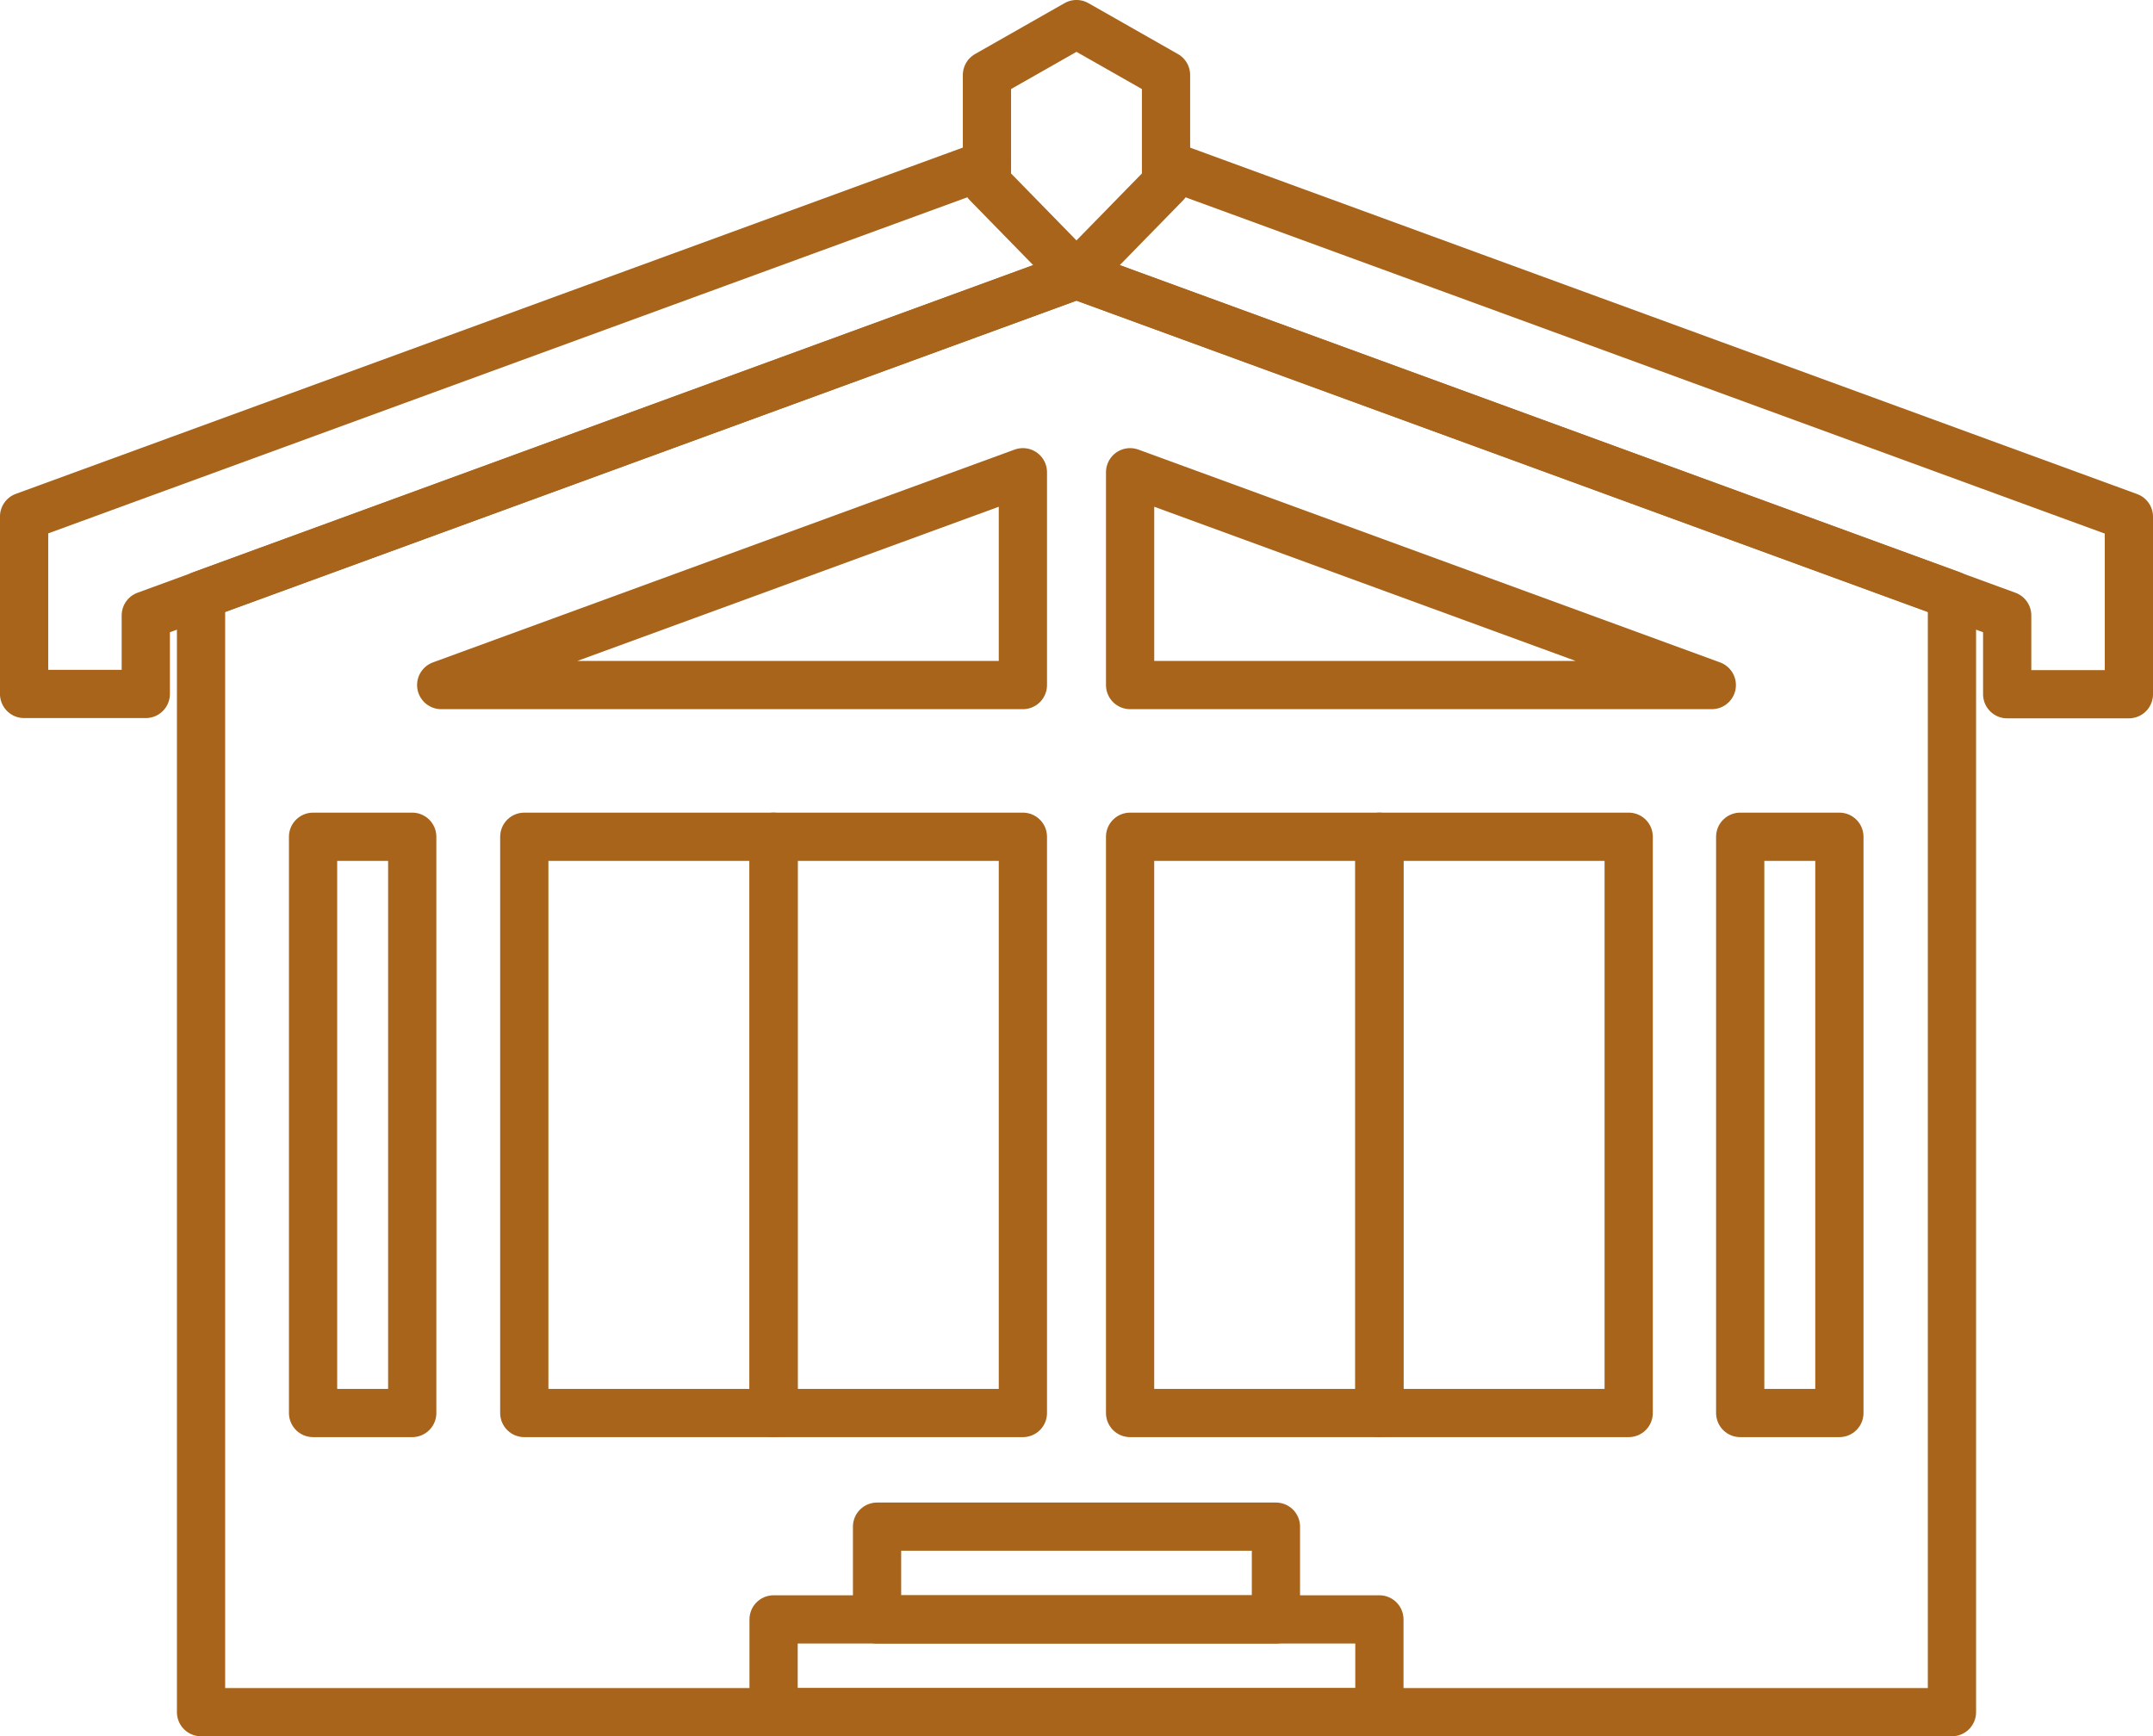
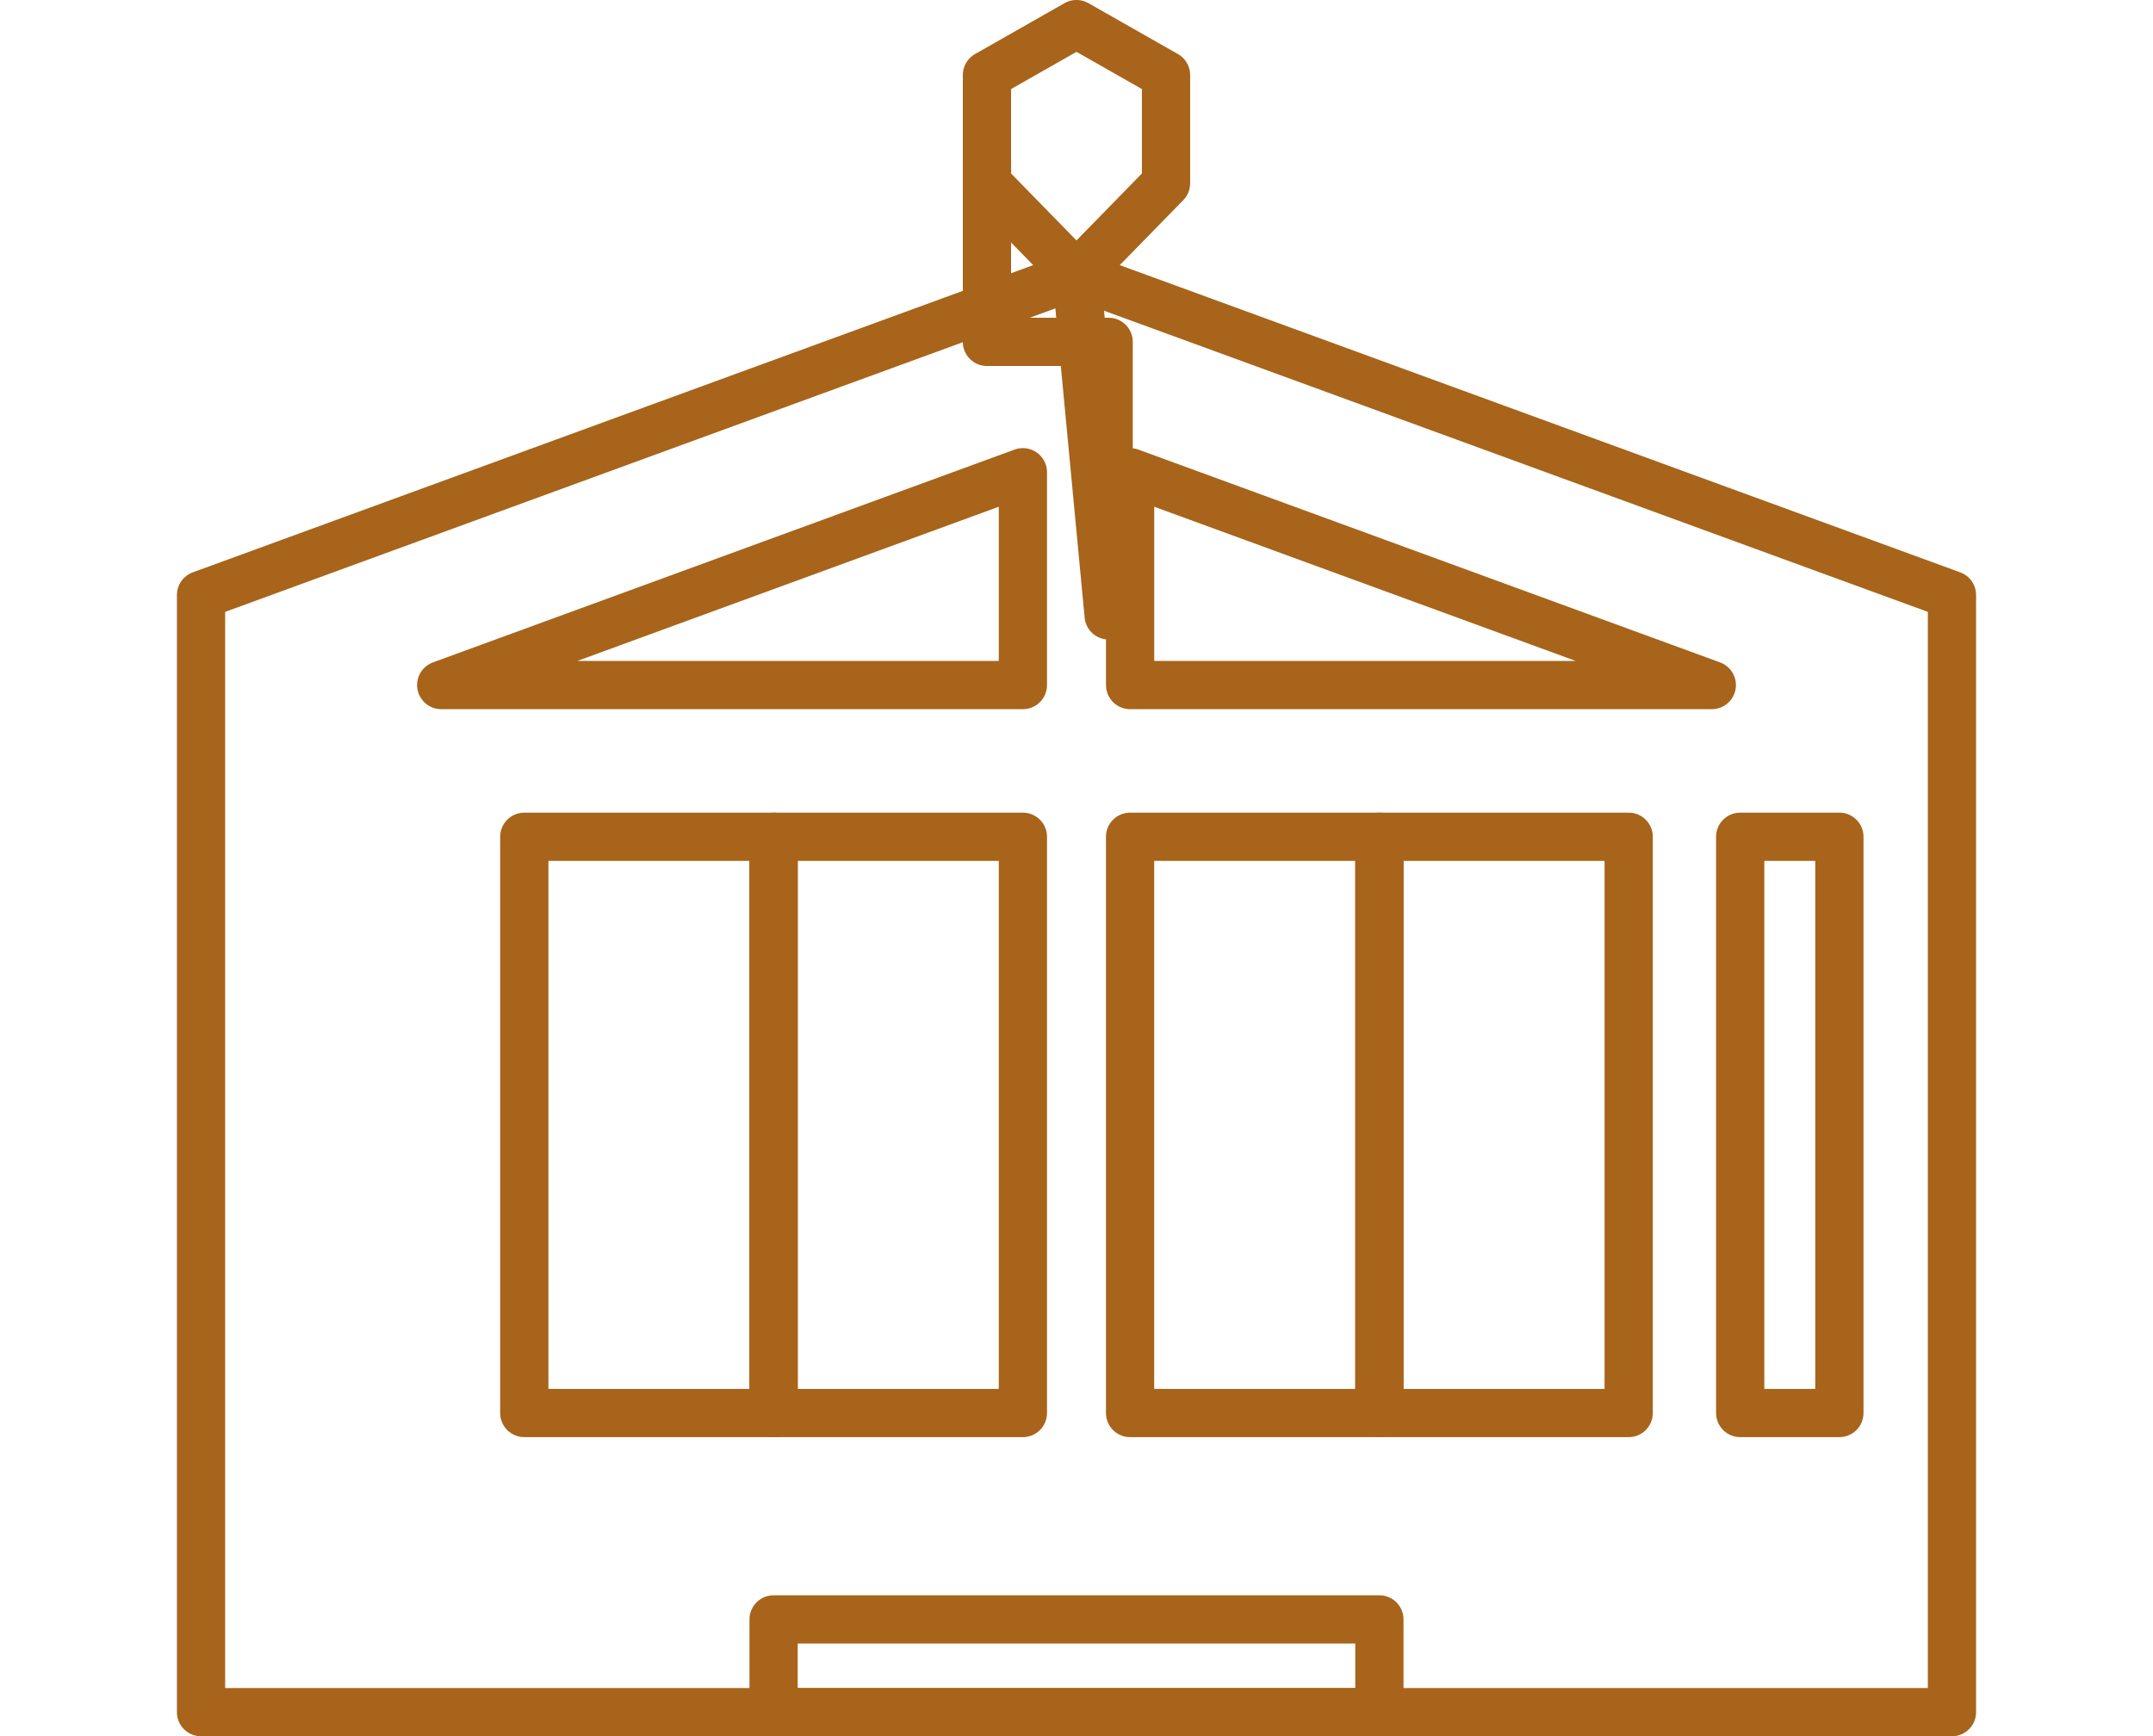
<svg xmlns="http://www.w3.org/2000/svg" width="89.272" height="72" viewBox="0 0 89.272 72">
  <g id="VLH-Website-Icons_Number_of_Models" data-name="VLH-Website-Icons_Number of Models" transform="translate(-14.267 -22.416)">
    <path id="Path_12316" data-name="Path 12316" d="M96.167,48.457V94.783h-72.6V48.457l36.3-13.271Z" transform="translate(-0.964 -1.367)" fill="none" stroke="#a7641a" stroke-linecap="round" stroke-linejoin="round" stroke-width="2" />
-     <path id="Path_12317" data-name="Path 12317" d="M55.19,30l-39.924,14.6v7.358h5.046V48.7L58.9,34.584" transform="translate(0 -0.765)" fill="none" stroke="#a7641a" stroke-linecap="round" stroke-linejoin="round" stroke-width="2" />
-     <path id="Path_12318" data-name="Path 12318" d="M64.639,34.6l38.59,14.116v3.268h5.046V44.624L68.662,30.131" transform="translate(-5.736 -0.78)" fill="none" stroke="#a7641a" stroke-linecap="round" stroke-linejoin="round" stroke-width="2" />
+     <path id="Path_12317" data-name="Path 12317" d="M55.19,30v7.358h5.046V48.7L58.9,34.584" transform="translate(0 -0.765)" fill="none" stroke="#a7641a" stroke-linecap="round" stroke-linejoin="round" stroke-width="2" />
    <path id="Path_12319" data-name="Path 12319" d="M58.953,53.266H34.834l24.119-8.825v8.825" transform="translate(-2.273 -2.442)" fill="none" stroke="#a7641a" stroke-linecap="round" stroke-linejoin="round" stroke-width="2" />
    <path id="Path_12320" data-name="Path 12320" d="M67.153,53.266H91.272L67.153,44.441v8.825" transform="translate(-6.027 -2.442)" fill="none" stroke="#a7641a" stroke-linecap="round" stroke-linejoin="round" stroke-width="2" />
    <rect id="Rectangle_4504" data-name="Rectangle 4504" width="25.119" height="3.846" transform="translate(46.343 89.57)" fill="none" stroke="#a7641a" stroke-linecap="round" stroke-linejoin="round" stroke-width="2" />
-     <rect id="Rectangle_4505" data-name="Rectangle 4505" width="16.539" height="3.846" transform="translate(50.633 85.724)" fill="none" stroke="#a7641a" stroke-linecap="round" stroke-linejoin="round" stroke-width="2" />
    <rect id="Rectangle_4506" data-name="Rectangle 4506" width="10.337" height="23.896" transform="translate(46.343 57.115)" fill="none" stroke="#a7641a" stroke-linecap="round" stroke-linejoin="round" stroke-width="2" />
    <rect id="Rectangle_4507" data-name="Rectangle 4507" width="10.337" height="23.896" transform="translate(36.006 57.115)" fill="none" stroke="#a7641a" stroke-linecap="round" stroke-linejoin="round" stroke-width="2" />
-     <rect id="Rectangle_4508" data-name="Rectangle 4508" width="4.112" height="23.896" transform="translate(27.248 57.115)" fill="none" stroke="#a7641a" stroke-linecap="round" stroke-linejoin="round" stroke-width="2" />
    <rect id="Rectangle_4509" data-name="Rectangle 4509" width="10.337" height="23.896" transform="translate(71.462 81.011) rotate(180)" fill="none" stroke="#a7641a" stroke-linecap="round" stroke-linejoin="round" stroke-width="2" />
    <rect id="Rectangle_4510" data-name="Rectangle 4510" width="10.337" height="23.896" transform="translate(81.799 81.011) rotate(180)" fill="none" stroke="#a7641a" stroke-linecap="round" stroke-linejoin="round" stroke-width="2" />
    <rect id="Rectangle_4511" data-name="Rectangle 4511" width="4.112" height="23.896" transform="translate(90.535 81.011) rotate(180)" fill="none" stroke="#a7641a" stroke-linecap="round" stroke-linejoin="round" stroke-width="2" />
    <path id="Path_12321" data-name="Path 12321" d="M67.862,25.527v4.49l-3.713,3.8-3.712-3.8v-4.49l3.712-2.112Z" transform="translate(-5.247 0)" fill="none" stroke="#a7641a" stroke-linecap="round" stroke-linejoin="round" stroke-width="2" />
  </g>
</svg>